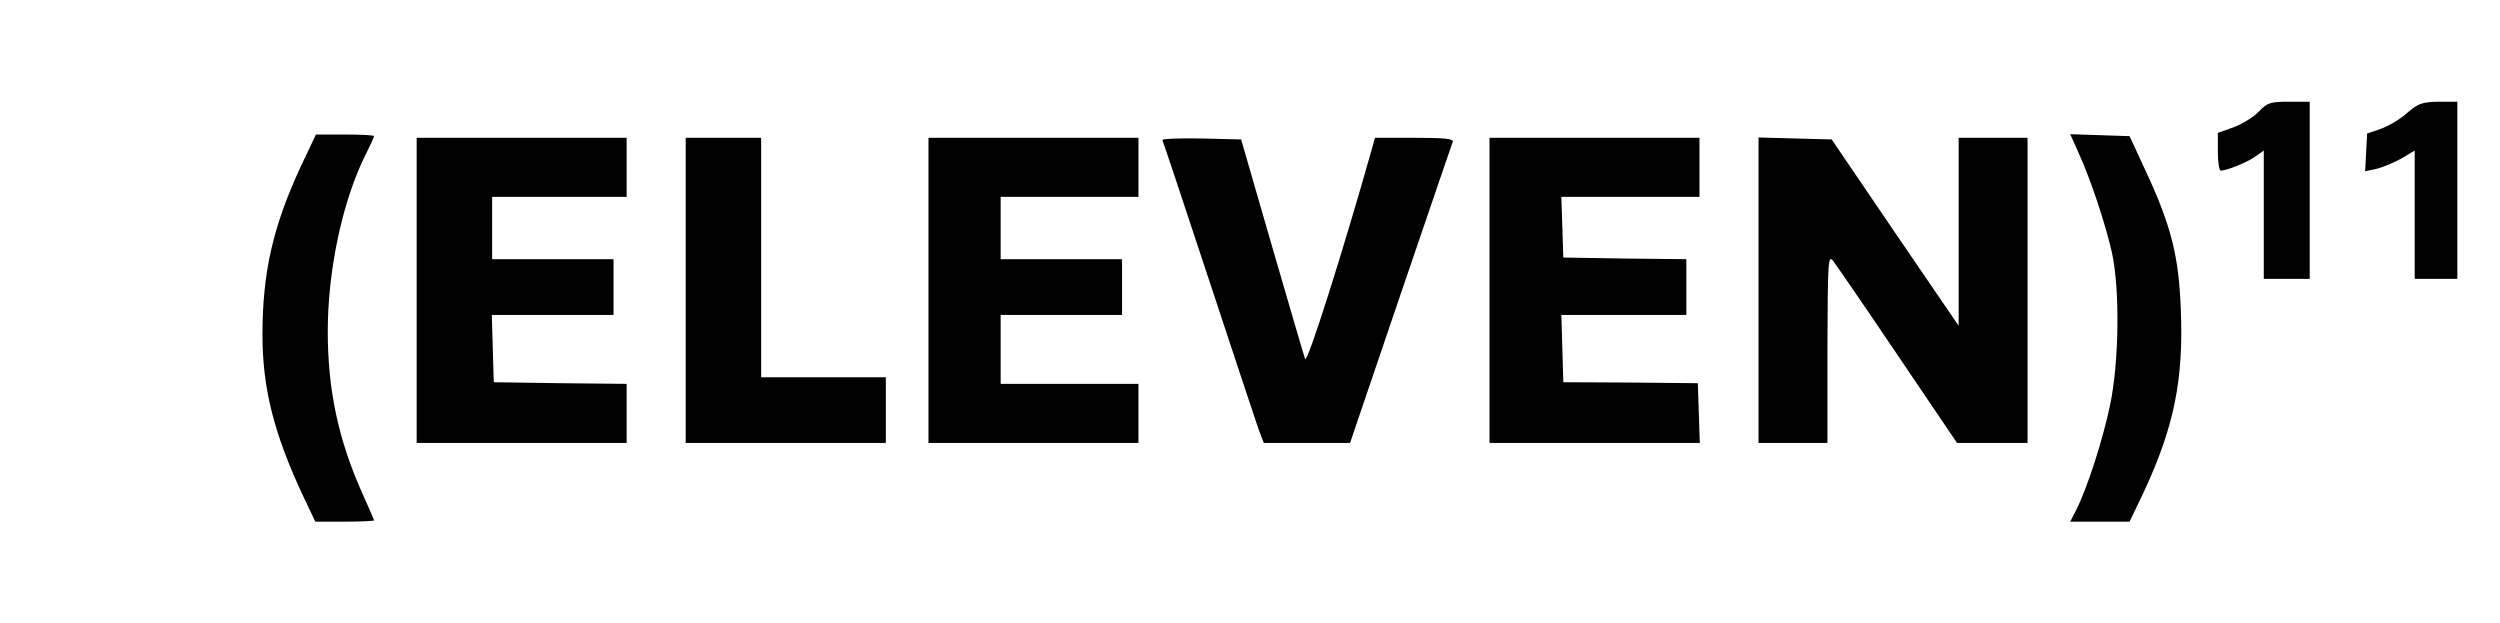
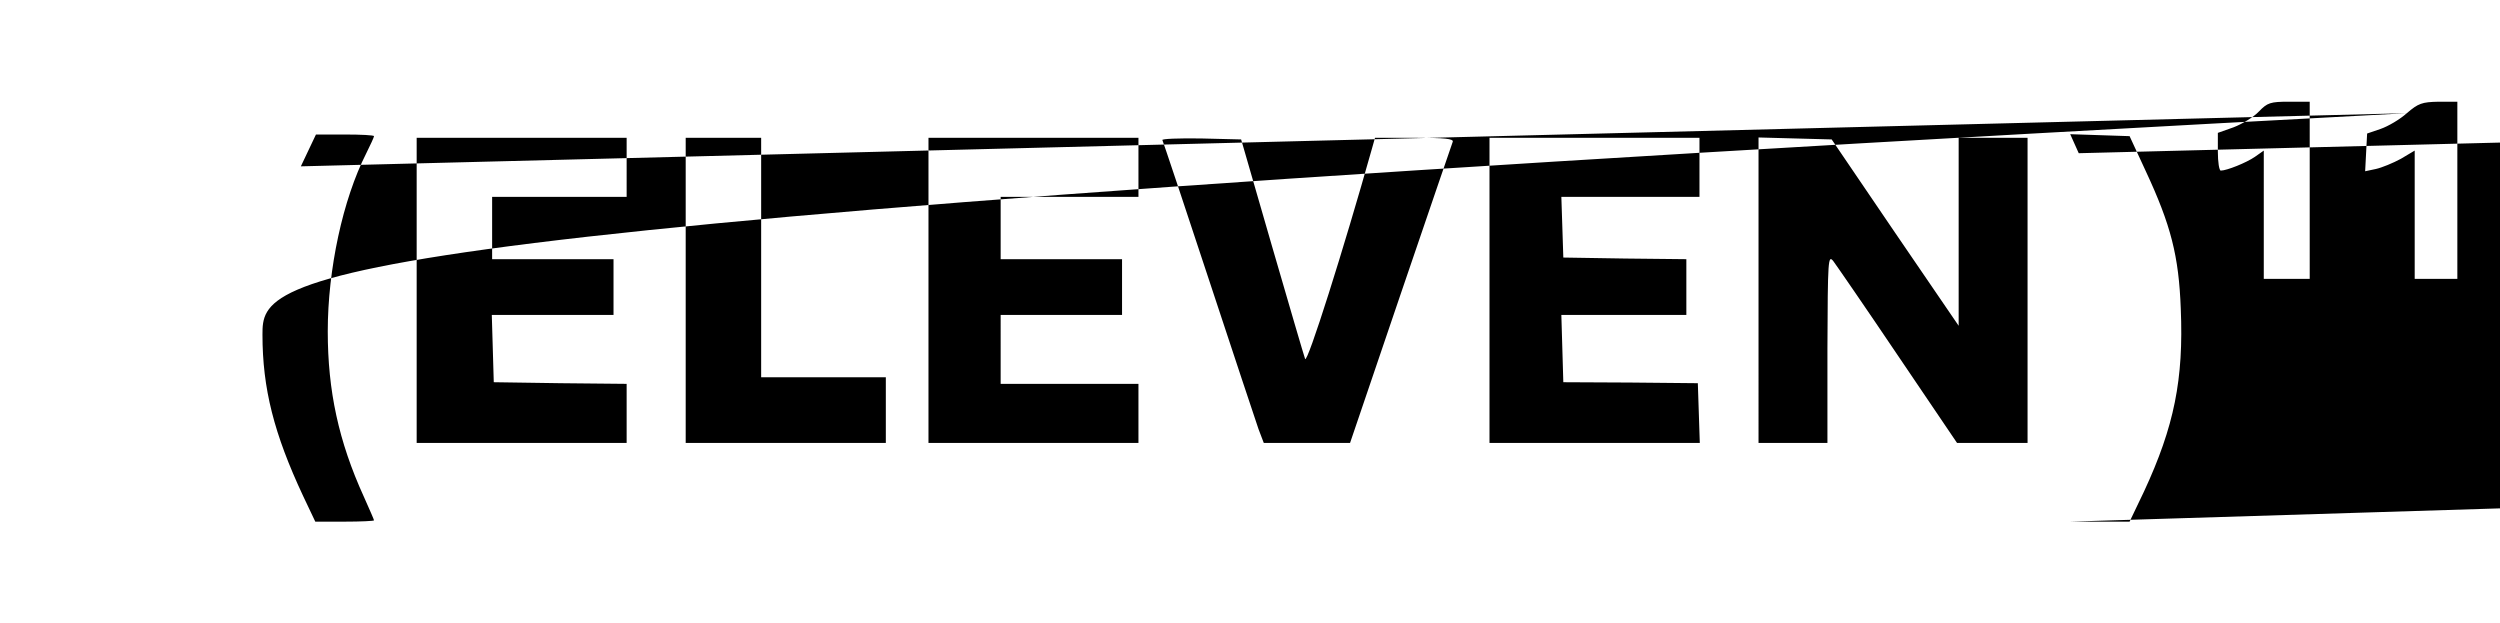
<svg xmlns="http://www.w3.org/2000/svg" width="1016" height="253.333" version="1.0" viewBox="0 0 762 190">
-   <path d="M688.5 34c-1.6 1.7-5.1 3.8-7.7 4.8l-4.8 1.7v5.7c0 3.2.4 5.8.9 5.8 1.8 0 7.8-2.4 10.4-4.2l2.7-1.9V85h14V31h-6.3c-5.7 0-6.6.3-9.2 3zm45.1.5c-2.1 1.9-5.7 4-8 4.8l-4.1 1.4-.3 5.7-.3 5.8 3.3-.7c1.8-.4 5.2-1.8 7.6-3.1l4.2-2.5V85h13V31h-5.7c-5.1.1-6.2.5-9.7 3.5zM91.7 50.7C83.2 69 80 83 80 102c0 16.4 3.5 30.2 12.4 49.2l3.7 7.8h8.9c5 0 9-.2 9-.4s-1.4-3.4-3.1-7.2c-7.7-16.9-11-32.3-11-50.4 0-18.9 4.6-40.2 11.7-54.2 1.3-2.6 2.4-5 2.4-5.3 0-.3-4-.5-8.8-.5h-8.9l-4.6 9.7zm541.9-4c3.8 8.4 8.1 21.5 10.1 30.2 2.5 11.4 2.2 33.7-.6 46.8-2.2 10.5-6.9 25-10.2 31.6L631 159h18.1l4.4-9.2c9.2-19.8 12.1-34.2 11.2-55.7-.6-16.1-3-25.5-10.7-42l-4.9-10.6-9.1-.3-9-.3 2.6 5.8zM127 88.5V135h64v-18l-20.2-.2-20.3-.3-.3-10.3-.3-10.2H187V79h-37V60h41V42h-64v46.5zm82 0V135h61v-20h-38V42h-23v46.5zm74 0V135h64v-18h-42V96h37V79h-37V60h42V42h-64v46.5zm71.3-45.8c.2.4 6.6 19.5 14.1 42.3 7.5 22.8 14.4 43.4 15.2 45.8l1.6 4.2h26.3l15.4-45.3c8.5-24.8 15.6-45.8 15.9-46.5.3-.9-2.4-1.2-11.6-1.2h-12.1l-.9 3.2c-8.7 30.9-19.7 65.7-20.4 64.2-.4-1.1-4.9-16.5-10.1-34.4l-9.4-32.5-12.2-.3c-6.8-.1-12.1.1-11.8.5zM454 88.5V135h64.1l-.3-9.1-.3-9.1-20.5-.2-20.5-.1-.3-10.3-.3-10.2H514V79l-18.7-.2-18.8-.3-.3-9.3-.3-9.2H518V42h-64v46.5zm82 0V135h21v-28.8c.1-27.3.2-28.6 1.8-26.6.9 1.2 9.8 14.1 19.7 28.8l18 26.6H618V42h-21v57.3l-19.4-28.4-19.3-28.4-11.2-.3-11.1-.3v46.6z" />
+   <path d="M688.5 34c-1.6 1.7-5.1 3.8-7.7 4.8l-4.8 1.7v5.7c0 3.2.4 5.8.9 5.8 1.8 0 7.8-2.4 10.4-4.2l2.7-1.9V85h14V31h-6.3c-5.7 0-6.6.3-9.2 3zm45.1.5c-2.1 1.9-5.7 4-8 4.8l-4.1 1.4-.3 5.7-.3 5.8 3.3-.7c1.8-.4 5.2-1.8 7.6-3.1l4.2-2.5V85h13V31h-5.7c-5.1.1-6.2.5-9.7 3.5zC83.2 69 80 83 80 102c0 16.4 3.5 30.2 12.4 49.2l3.7 7.8h8.9c5 0 9-.2 9-.4s-1.4-3.4-3.1-7.2c-7.7-16.9-11-32.3-11-50.4 0-18.9 4.6-40.2 11.7-54.2 1.3-2.6 2.4-5 2.4-5.3 0-.3-4-.5-8.8-.5h-8.9l-4.6 9.7zm541.9-4c3.8 8.4 8.1 21.5 10.1 30.2 2.5 11.4 2.2 33.7-.6 46.8-2.2 10.5-6.9 25-10.2 31.6L631 159h18.1l4.4-9.2c9.2-19.8 12.1-34.2 11.2-55.7-.6-16.1-3-25.5-10.7-42l-4.9-10.6-9.1-.3-9-.3 2.6 5.8zM127 88.5V135h64v-18l-20.2-.2-20.3-.3-.3-10.3-.3-10.2H187V79h-37V60h41V42h-64v46.5zm82 0V135h61v-20h-38V42h-23v46.5zm74 0V135h64v-18h-42V96h37V79h-37V60h42V42h-64v46.5zm71.3-45.8c.2.4 6.6 19.5 14.1 42.3 7.5 22.8 14.4 43.4 15.2 45.8l1.6 4.2h26.3l15.4-45.3c8.5-24.8 15.6-45.8 15.9-46.5.3-.9-2.4-1.2-11.6-1.2h-12.1l-.9 3.2c-8.7 30.9-19.7 65.7-20.4 64.2-.4-1.1-4.9-16.5-10.1-34.4l-9.4-32.5-12.2-.3c-6.8-.1-12.1.1-11.8.5zM454 88.5V135h64.1l-.3-9.1-.3-9.1-20.5-.2-20.5-.1-.3-10.3-.3-10.2H514V79l-18.7-.2-18.8-.3-.3-9.3-.3-9.2H518V42h-64v46.5zm82 0V135h21v-28.8c.1-27.3.2-28.6 1.8-26.6.9 1.2 9.8 14.1 19.7 28.8l18 26.6H618V42h-21v57.3l-19.4-28.4-19.3-28.4-11.2-.3-11.1-.3v46.6z" />
</svg>